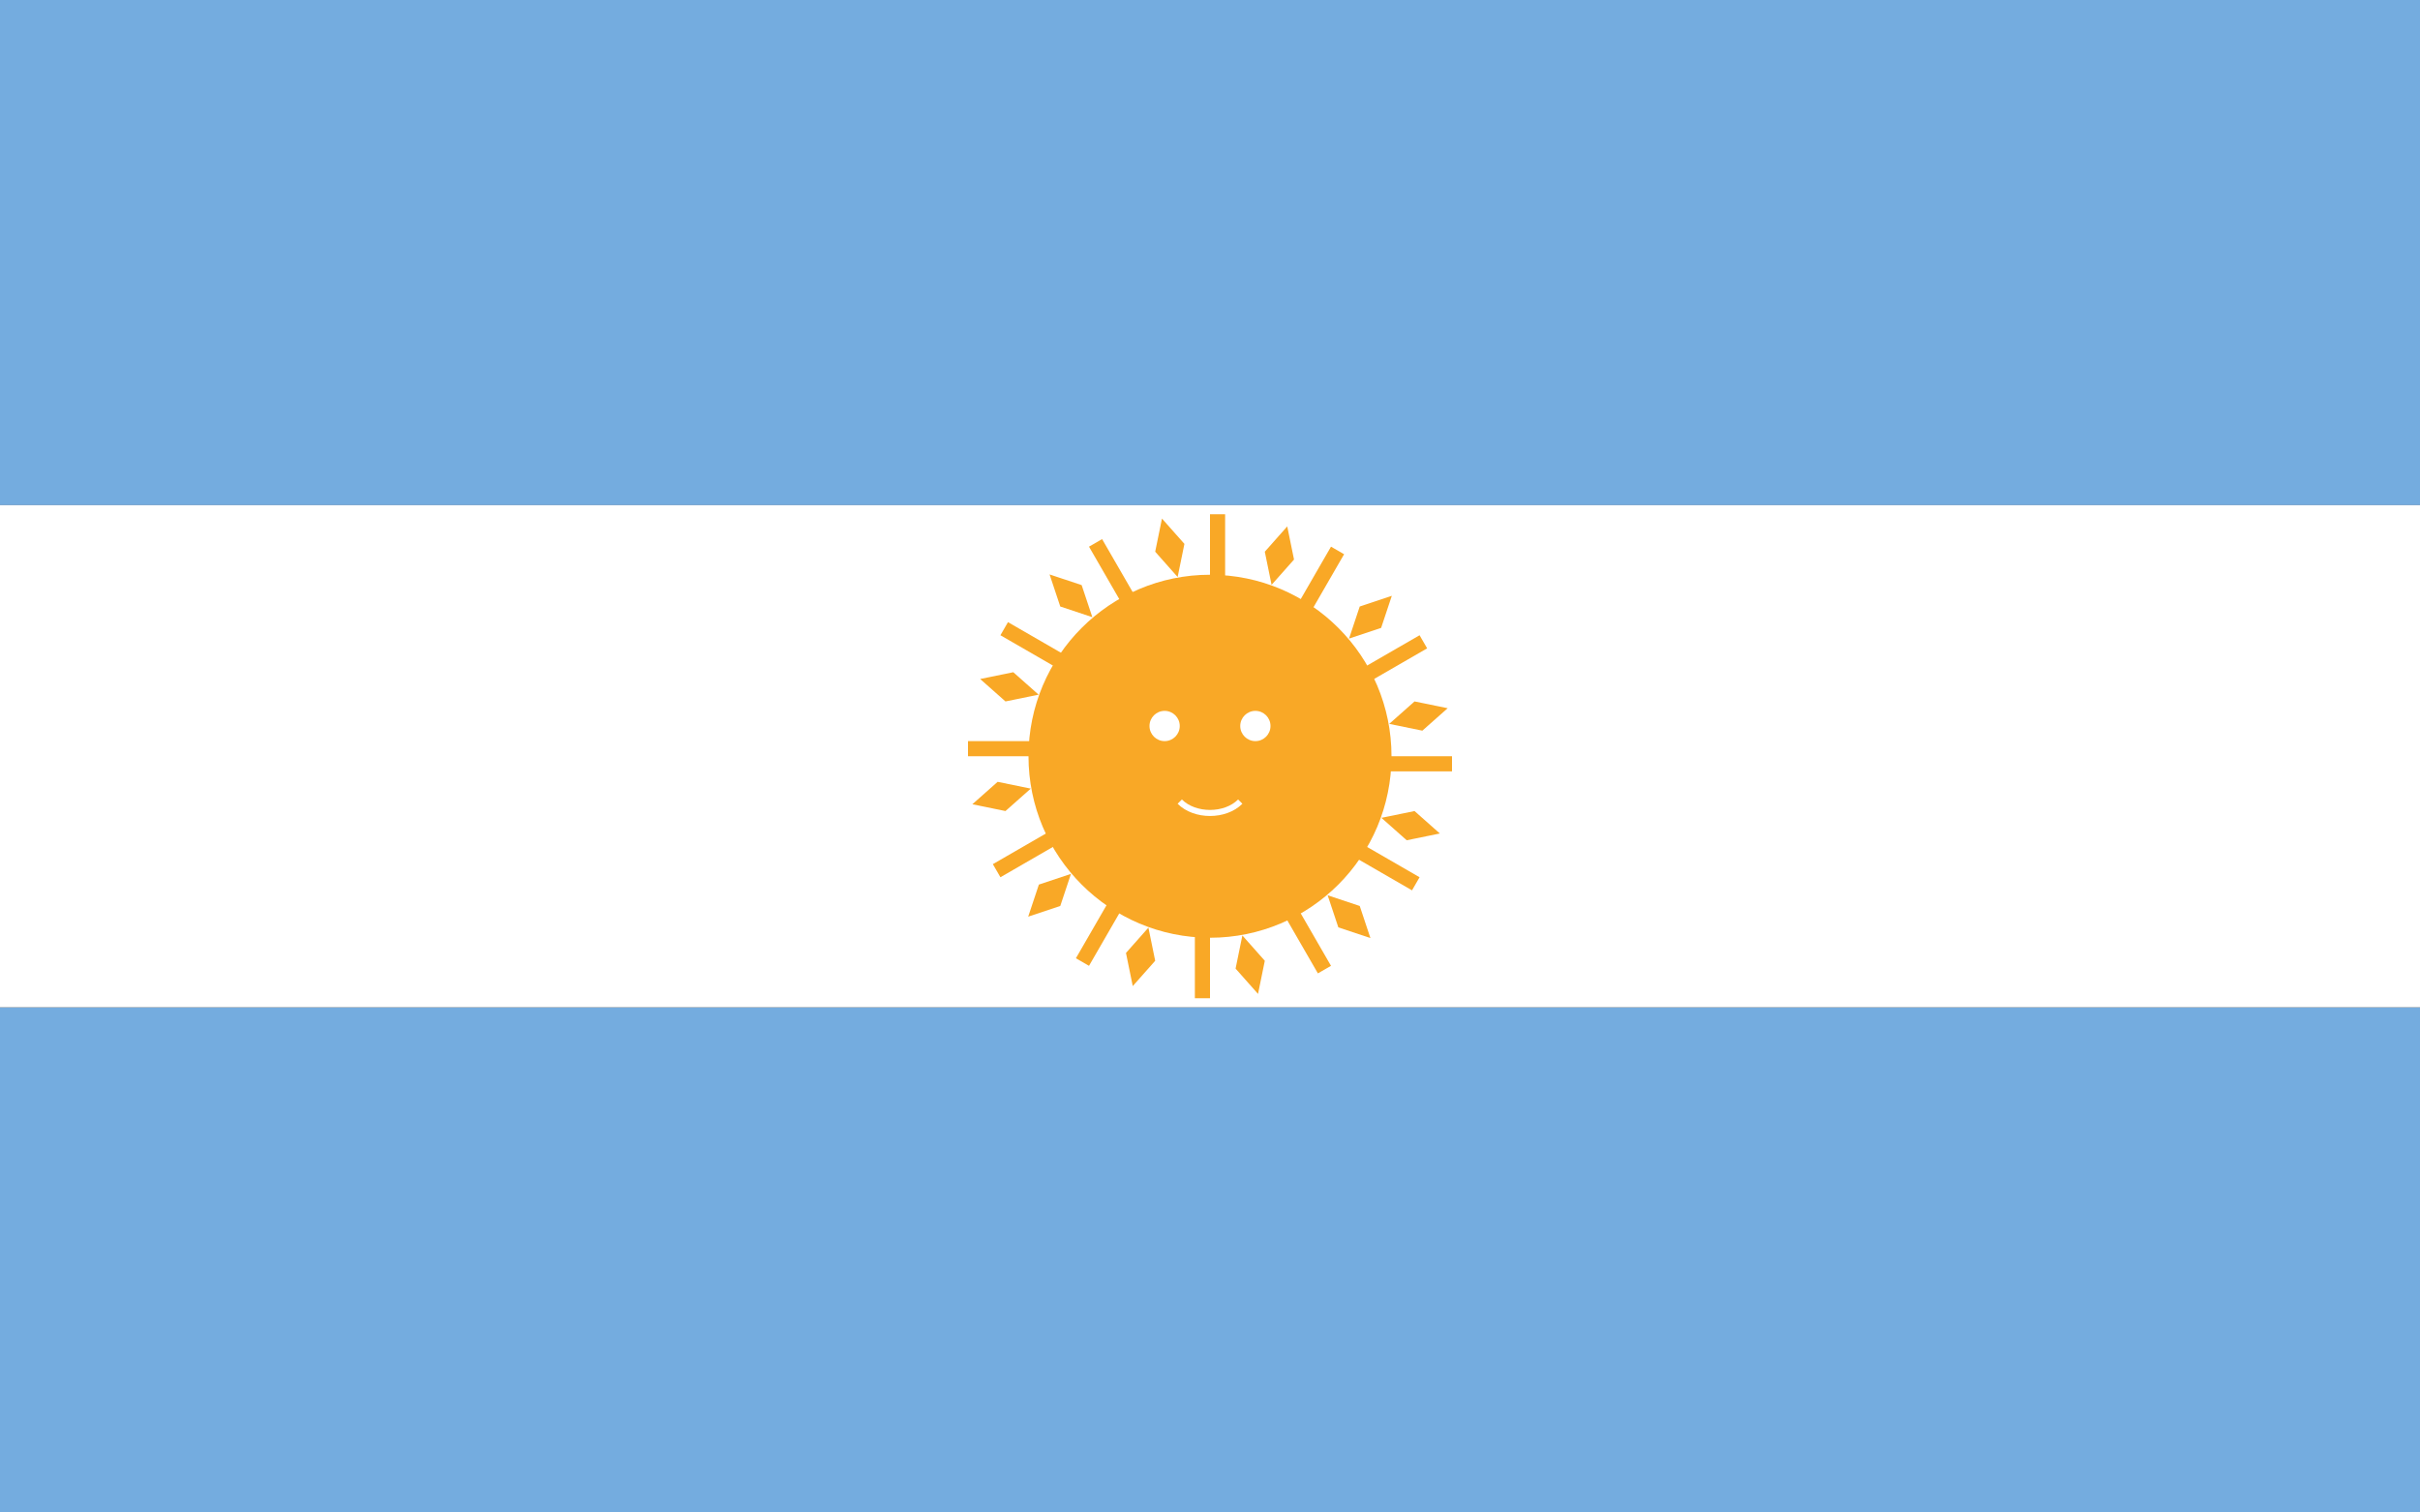
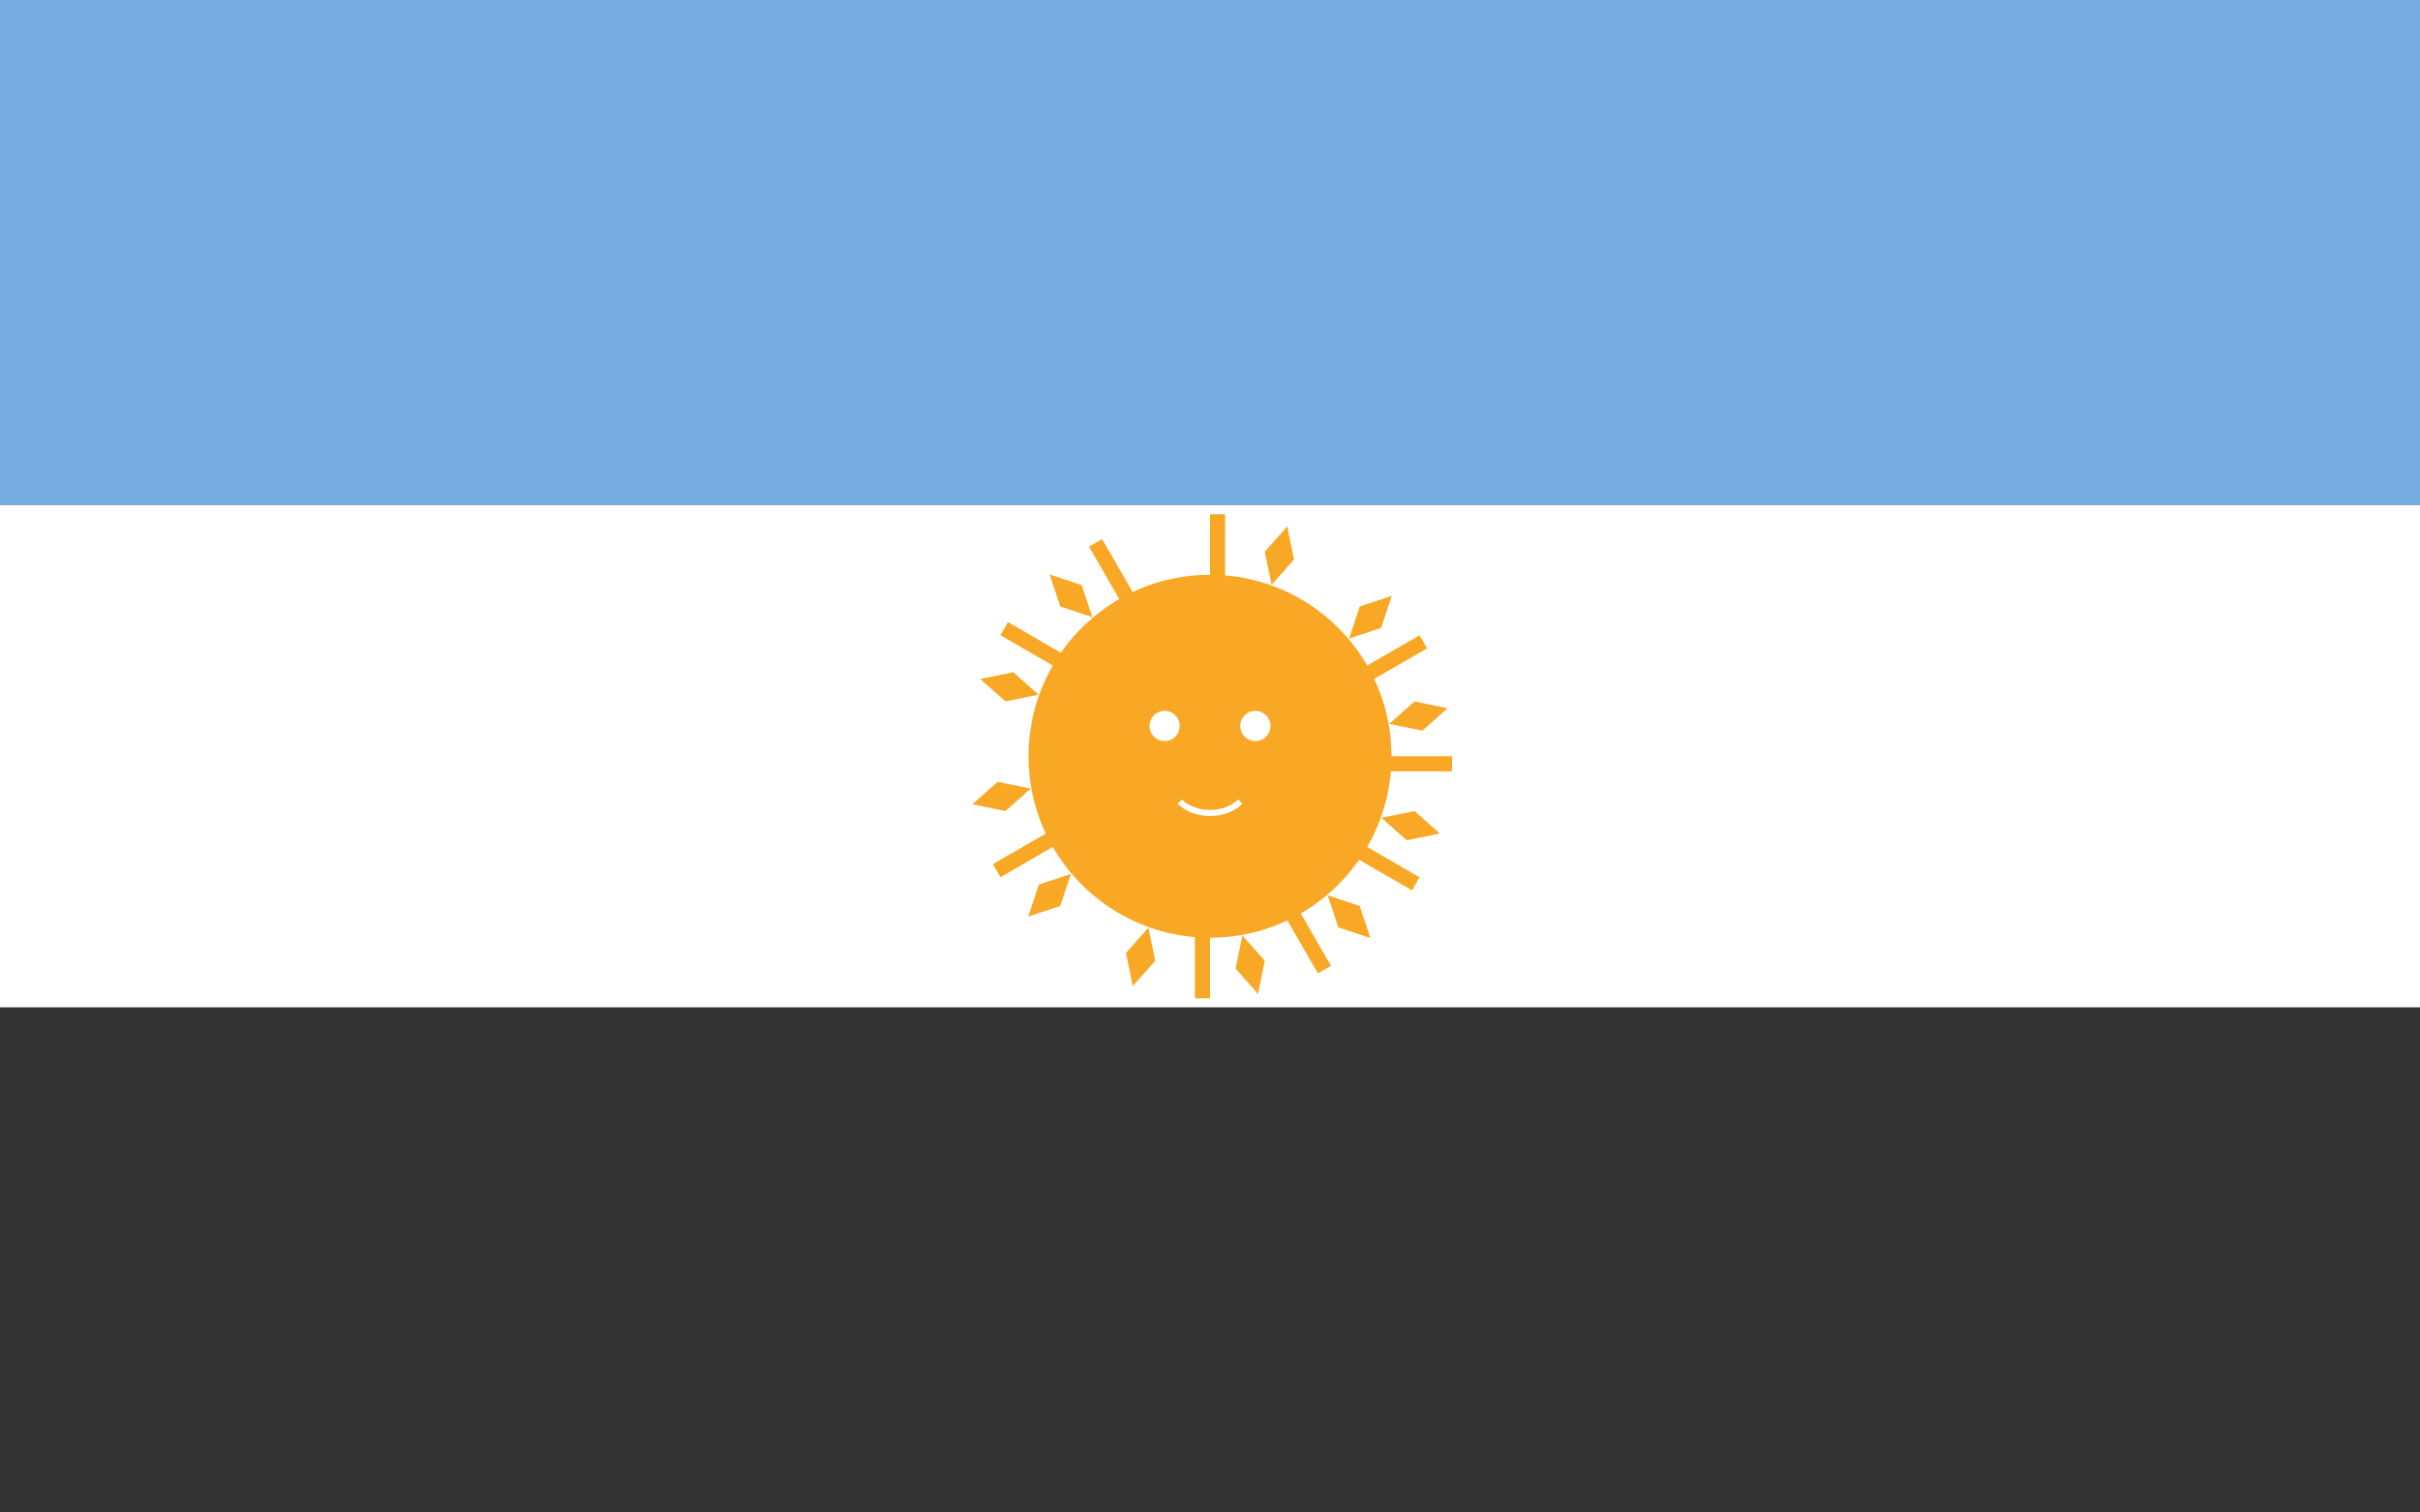
<svg xmlns="http://www.w3.org/2000/svg" width="800" height="500" viewBox="0 0 800 500">
  <rect x="0" y="0" width="800" height="500" fill="#333333" stroke="none" />
  <rect width="800" height="167" fill="#74ACDF" />
-   <rect y="333" width="800" height="167" fill="#74ACDF" />
  <rect y="167" width="800" height="166" fill="#FFFFFF" />
  <circle cx="400" cy="250" r="60" fill="#F9A826" />
  <g fill="#F9A826">
    <rect x="400" y="170" width="5" height="40" transform="rotate(0 400 250)" />
-     <rect x="400" y="170" width="5" height="40" transform="rotate(30 400 250)" />
    <rect x="400" y="170" width="5" height="40" transform="rotate(60 400 250)" />
    <rect x="400" y="170" width="5" height="40" transform="rotate(90 400 250)" />
    <rect x="400" y="170" width="5" height="40" transform="rotate(120 400 250)" />
    <rect x="400" y="170" width="5" height="40" transform="rotate(150 400 250)" />
    <rect x="400" y="170" width="5" height="40" transform="rotate(180 400 250)" />
-     <rect x="400" y="170" width="5" height="40" transform="rotate(210 400 250)" />
    <rect x="400" y="170" width="5" height="40" transform="rotate(240 400 250)" />
-     <rect x="400" y="170" width="5" height="40" transform="rotate(270 400 250)" />
    <rect x="400" y="170" width="5" height="40" transform="rotate(300 400 250)" />
    <rect x="400" y="170" width="5" height="40" transform="rotate(330 400 250)" />
    <path d="M400 180 L405 170 L410 180 L405 190" transform="rotate(15 400 250)" />
    <path d="M400 180 L405 170 L410 180 L405 190" transform="rotate(45 400 250)" />
    <path d="M400 180 L405 170 L410 180 L405 190" transform="rotate(75 400 250)" />
    <path d="M400 180 L405 170 L410 180 L405 190" transform="rotate(105 400 250)" />
    <path d="M400 180 L405 170 L410 180 L405 190" transform="rotate(135 400 250)" />
    <path d="M400 180 L405 170 L410 180 L405 190" transform="rotate(165 400 250)" />
    <path d="M400 180 L405 170 L410 180 L405 190" transform="rotate(195 400 250)" />
    <path d="M400 180 L405 170 L410 180 L405 190" transform="rotate(225 400 250)" />
    <path d="M400 180 L405 170 L410 180 L405 190" transform="rotate(255 400 250)" />
    <path d="M400 180 L405 170 L410 180 L405 190" transform="rotate(285 400 250)" />
    <path d="M400 180 L405 170 L410 180 L405 190" transform="rotate(315 400 250)" />
-     <path d="M400 180 L405 170 L410 180 L405 190" transform="rotate(345 400 250)" />
  </g>
  <circle cx="400" cy="250" r="50" fill="#F9A826" />
  <circle cx="385" cy="240" r="5" fill="#FFFFFF" />
  <circle cx="415" cy="240" r="5" fill="#FFFFFF" />
  <path d="M390 265 C395 270 405 270 410 265" stroke="#FFFFFF" stroke-width="2" fill="none" />
</svg>